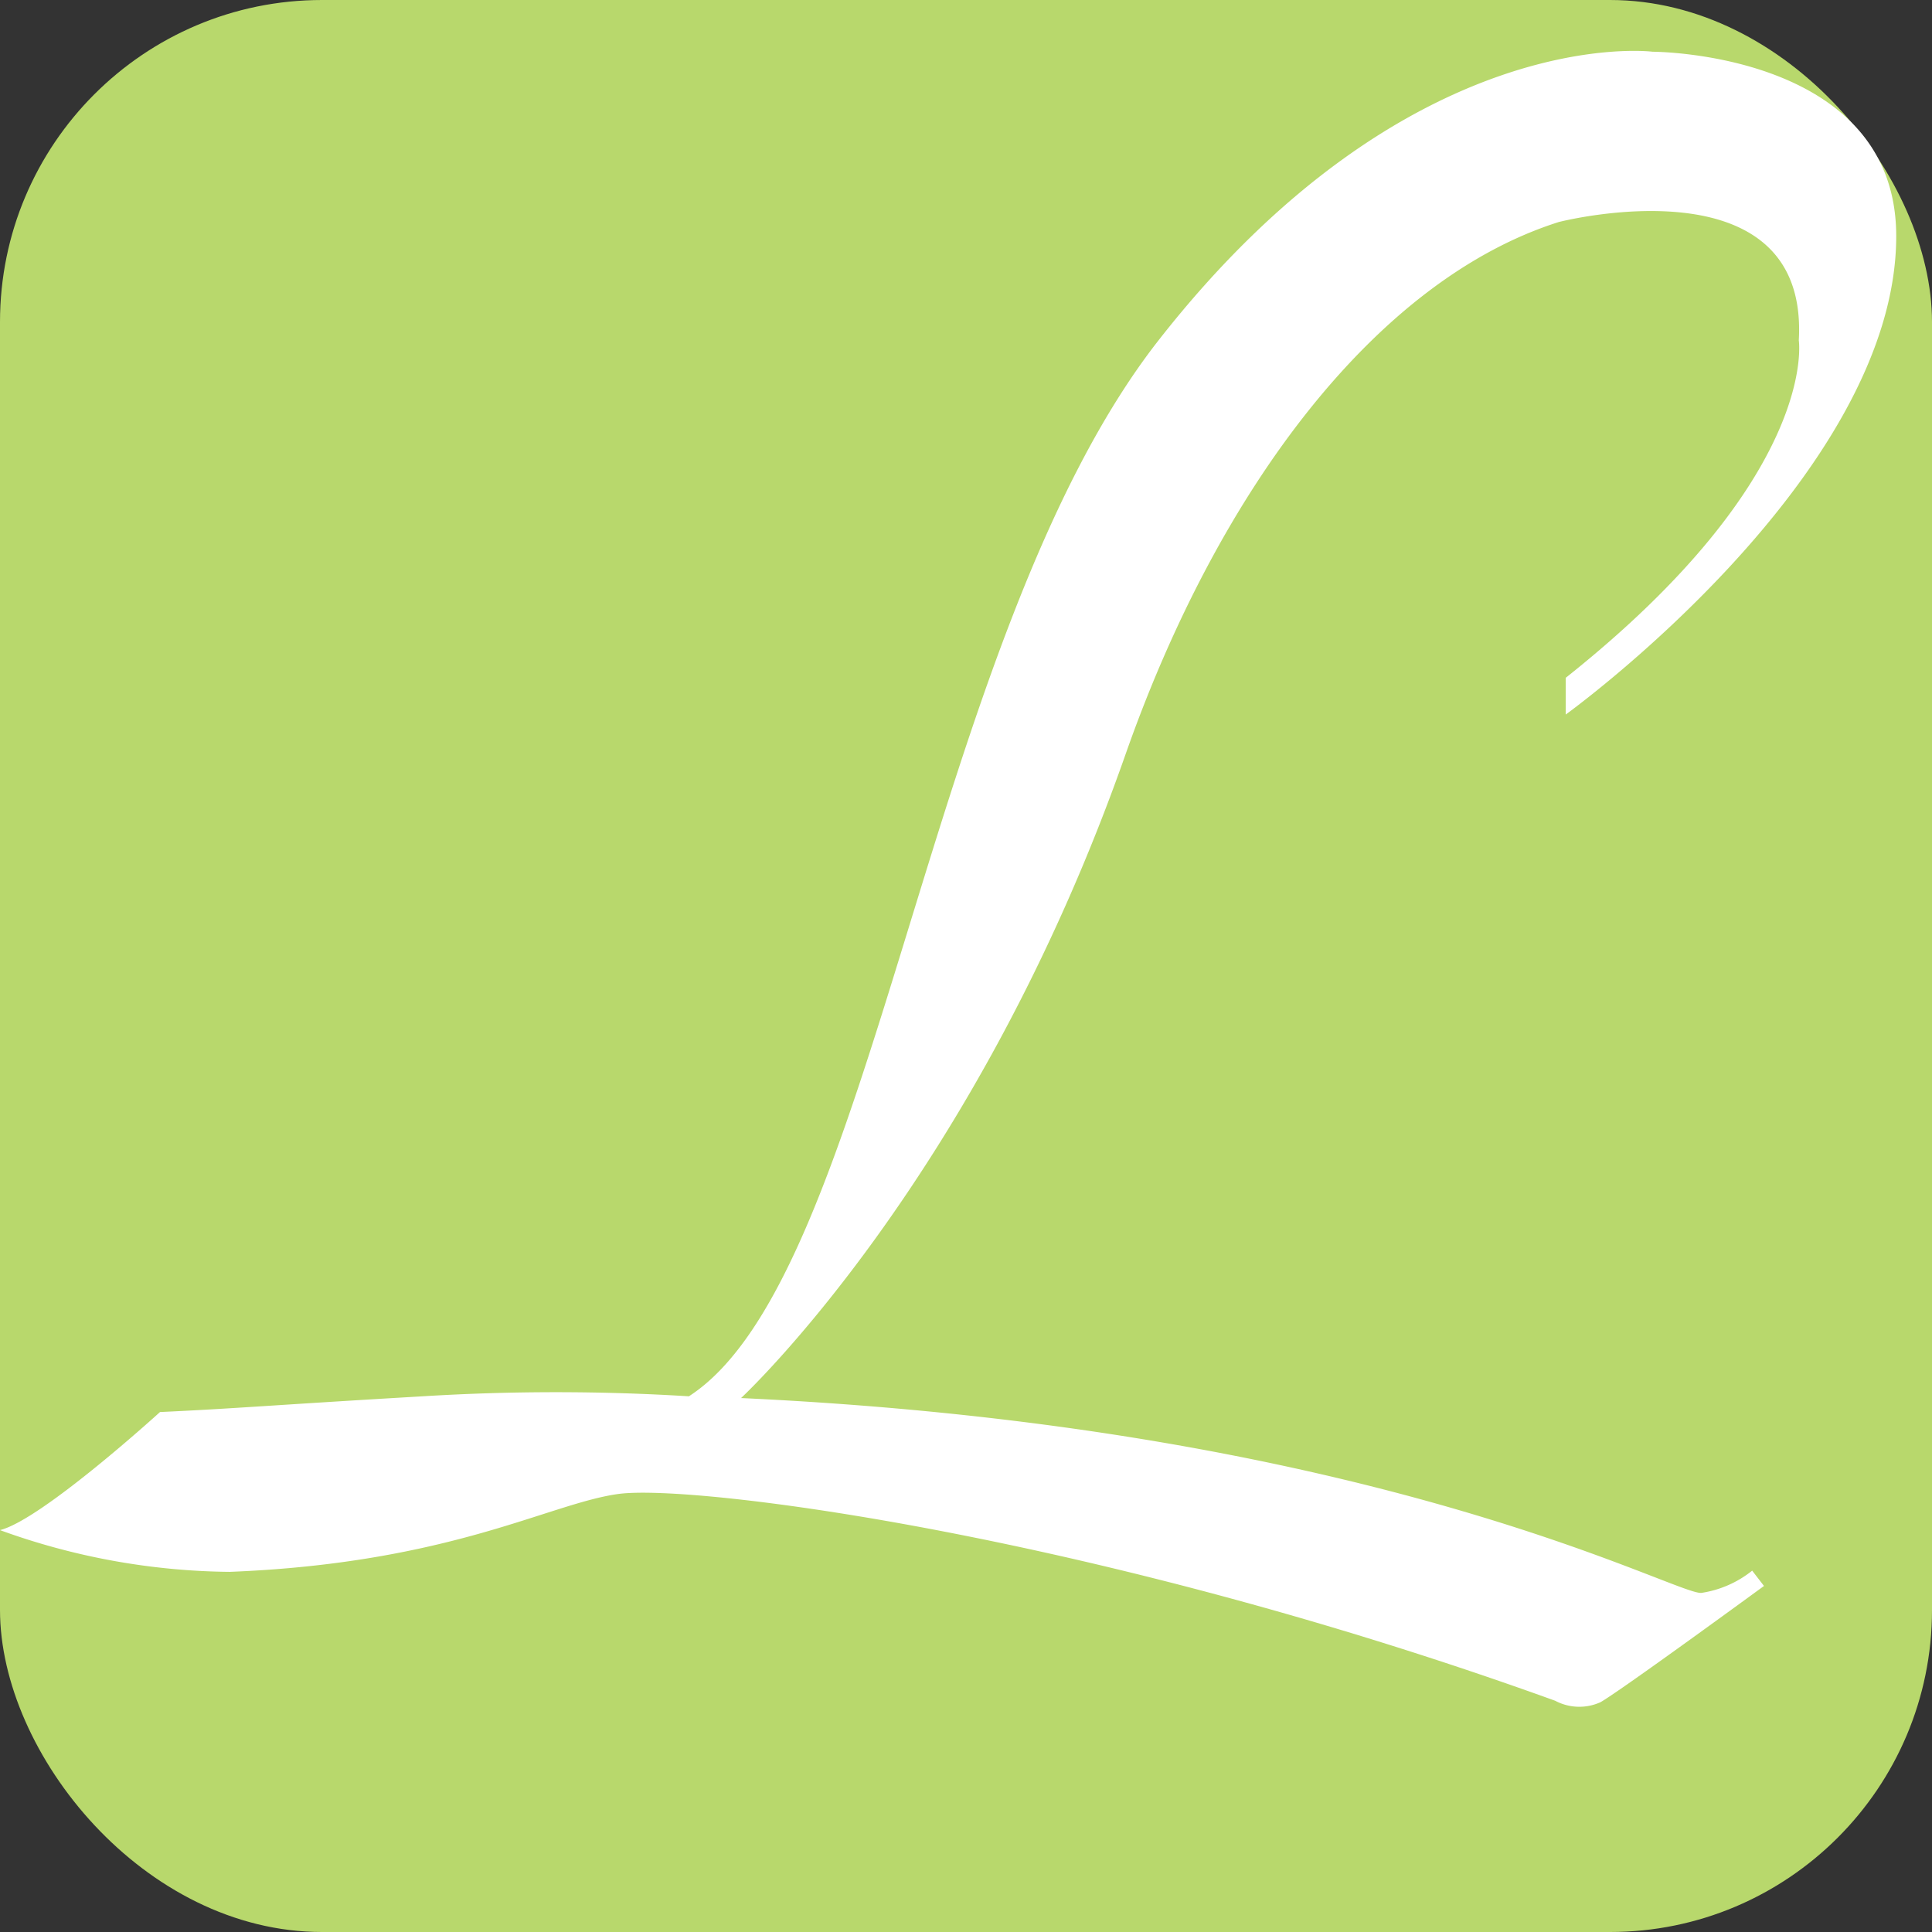
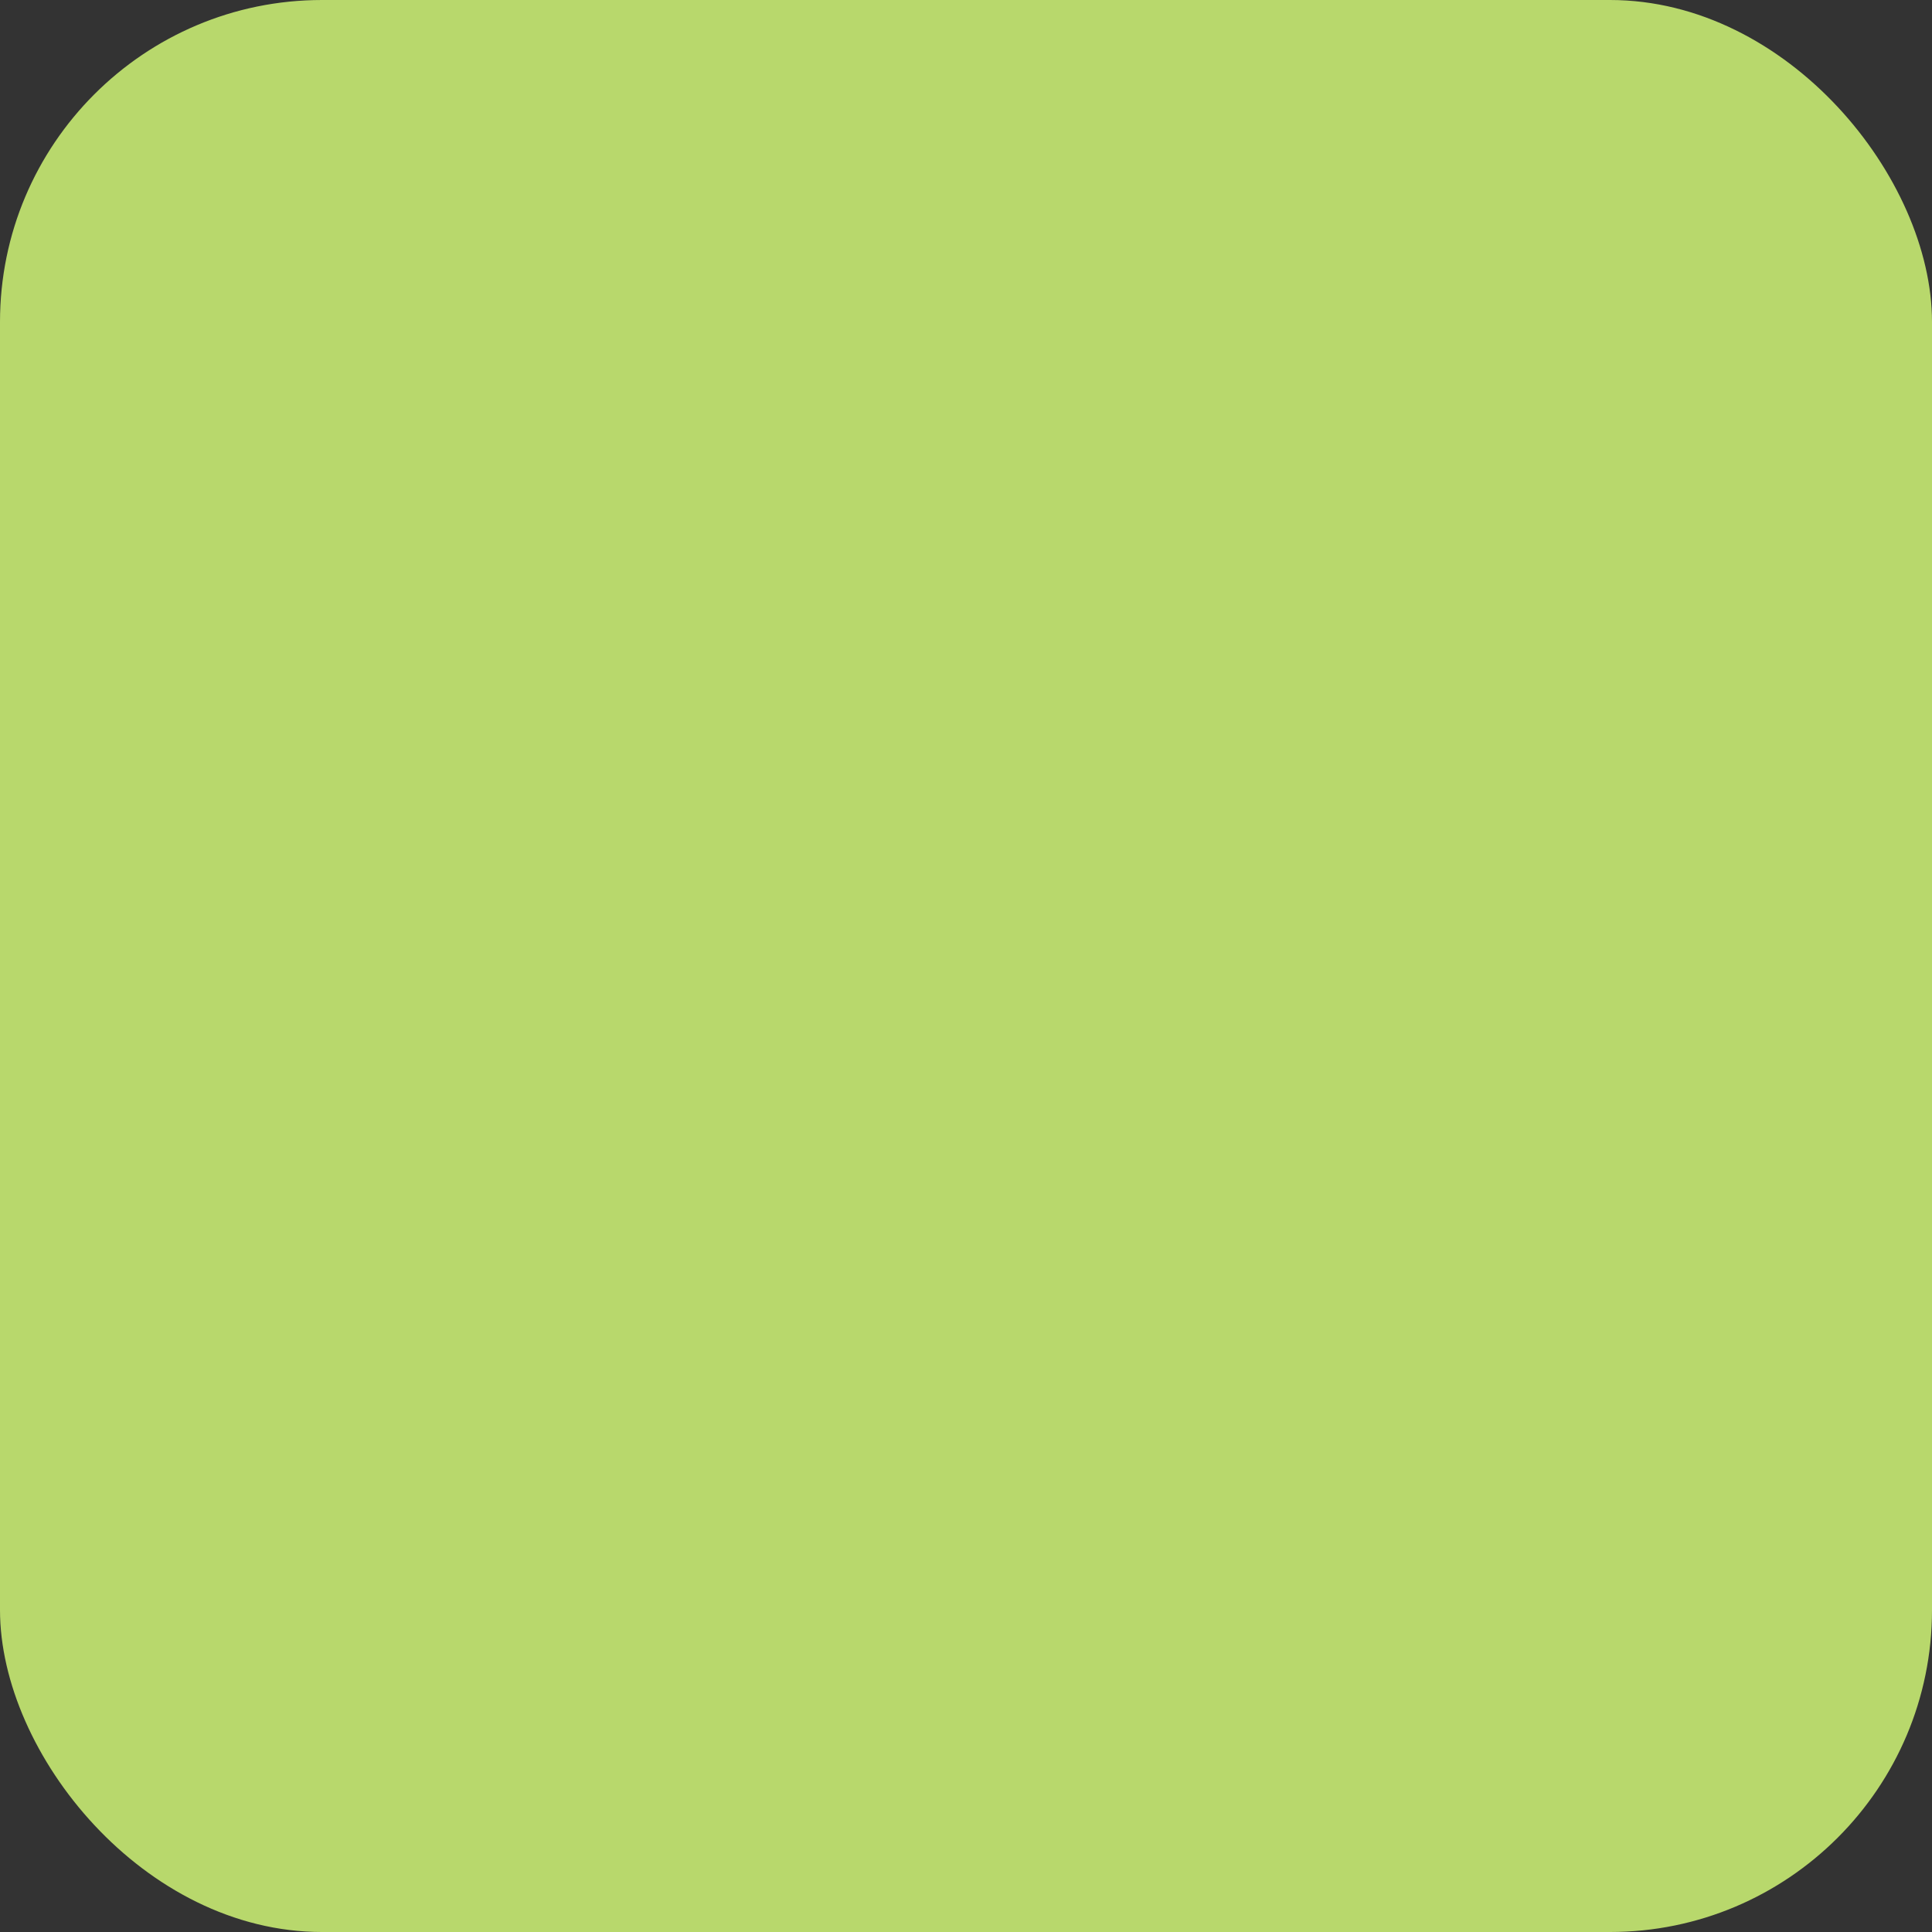
<svg xmlns="http://www.w3.org/2000/svg" width="54" height="54" viewBox="0 0 54 54">
  <rect x="0" y="0" width="54" height="54" fill="#333333" stroke="none" />
  <g id="Gruppe_344" data-name="Gruppe 344" transform="translate(-514 -729.143)">
    <g id="Gruppe_311" data-name="Gruppe 311" transform="translate(514 729.227)">
      <rect id="Rechteck_156" data-name="Rechteck 156" width="54" height="54" rx="9" transform="translate(0 -0.084)" fill="#b8d86c" />
    </g>
-     <path id="Pfad_820" data-name="Pfad 820" d="M3.181,1.274V2.3s9.238-6.661,9.238-13.372c0-5.154-6.807-5.154-6.807-5.154S-1.2-17.106-8.2-8.159C-14.675.118-16.123,18-21.326,21.355a60.351,60.351,0,0,0-7.44,0c-4.279.25-5.2.341-7.343.44,0,0-3.306,3.013-4.473,3.3a19.279,19.279,0,0,0,6.418,1.167c6.175-.243,8.935-1.914,10.872-2.178C-21.151,23.8-9.9,25.245,2.888,29.865a1.434,1.434,0,0,0,1.265.04c.583-.332,4.57-3.249,4.57-3.249l-.33-.428a2.976,2.976,0,0,1-1.42.622c-.739.058-9.093-4.619-26.841-5.446,0,0,6.565-6.078,10.746-17.991C-6.494-4.073-2.071-9.861,2.986-11.466c0,0,7-1.8,6.71,3.307,0,0,.583,3.793-6.516,9.433" transform="translate(554.581 746.815)" fill="#fff" />
  </g>
</svg>